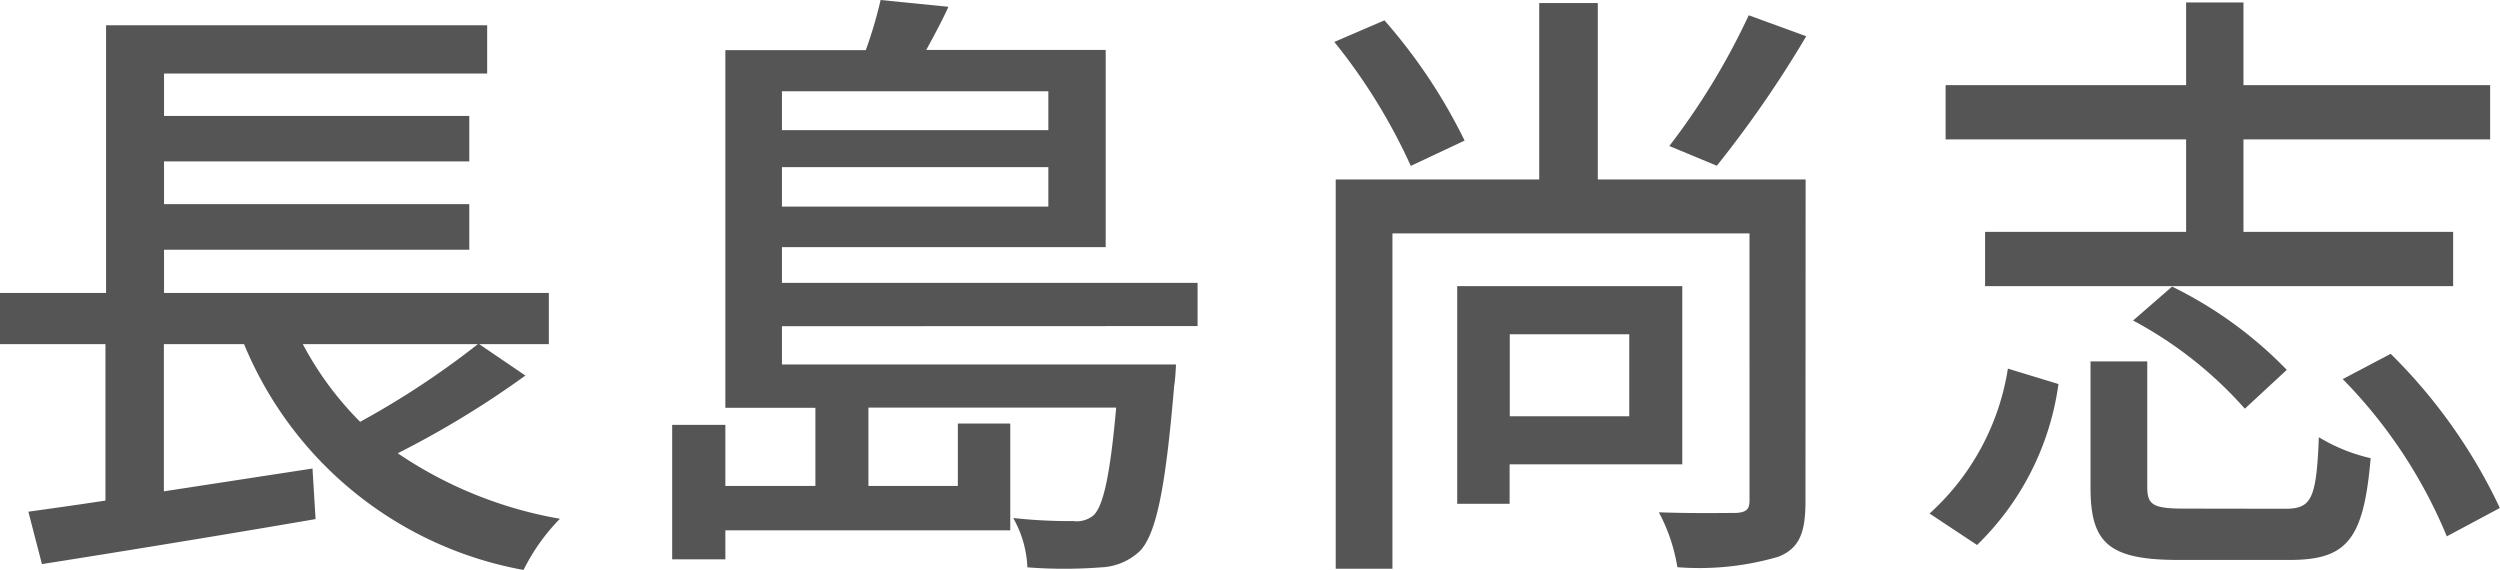
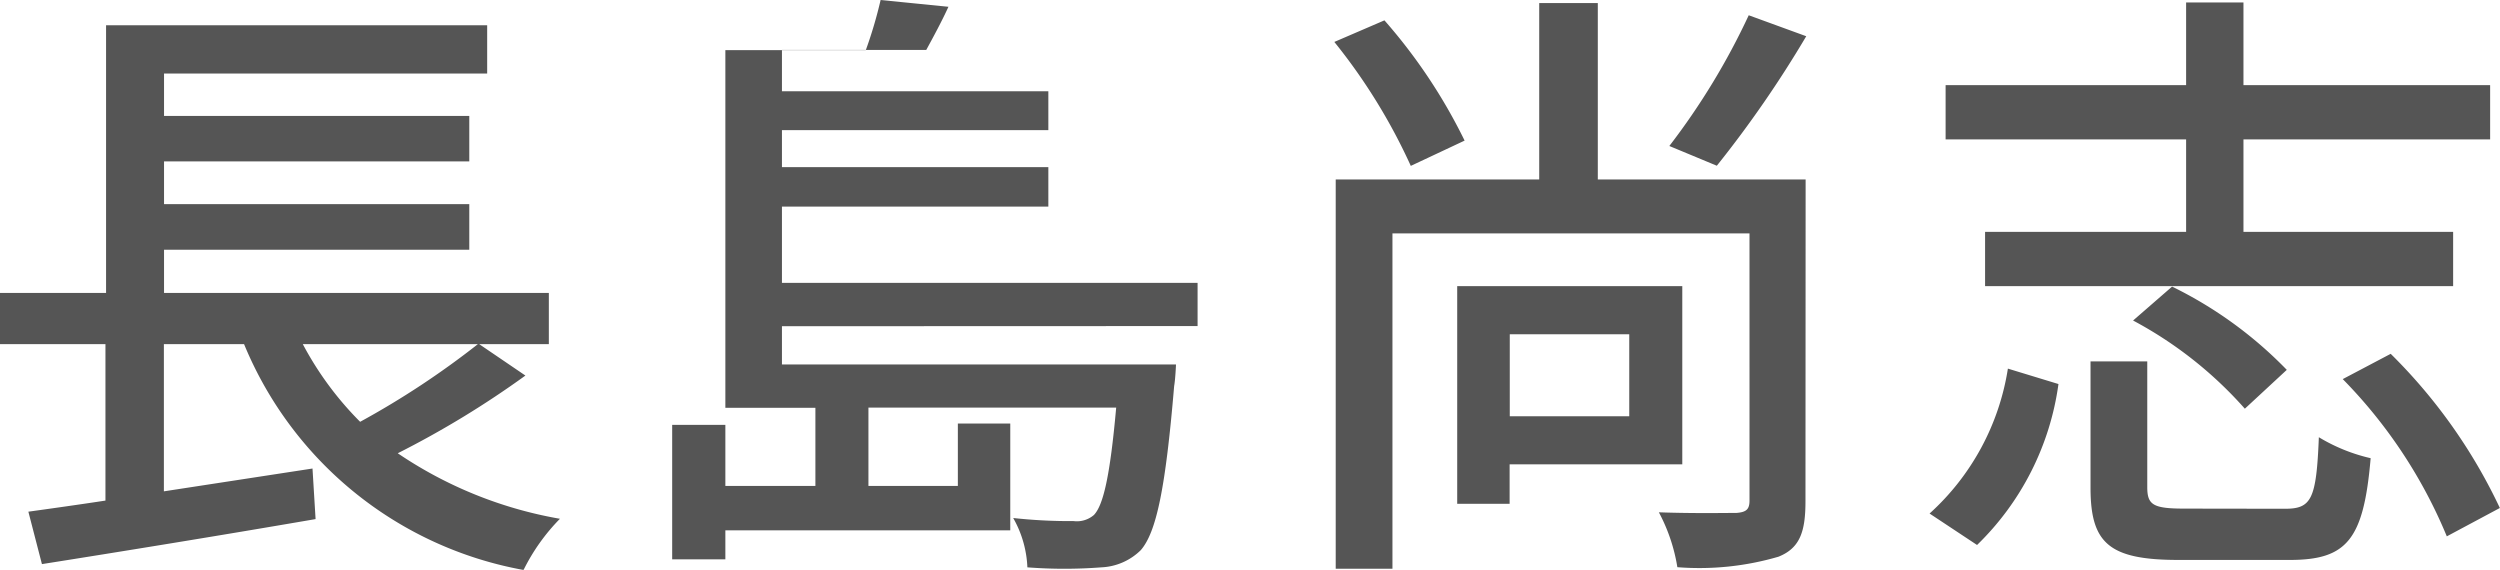
<svg xmlns="http://www.w3.org/2000/svg" width="64.864" height="14.784" viewBox="0 0 64.864 14.784">
-   <path id="パス_88398" data-name="パス 88398" d="M13.28,14.44a21.991,21.991,0,0,1-3.056,2.016A8.435,8.435,0,0,1,8.736,14.44Zm.032,0H15.12V13.112H5.136v-1.12h7.92V10.808H5.136V9.7h7.92V8.52H5.136v-1.1H13.52V6.168H3.632v6.944H.88V14.44H3.616V18.5c-.736.112-1.424.208-2,.288l.352,1.36c1.9-.3,4.592-.736,7.1-1.168l-.08-1.312-3.856.592V14.44h2.08A9.717,9.717,0,0,0,14.464,20.3a5.148,5.148,0,0,1,.944-1.328,10.771,10.771,0,0,1-4.208-1.7,24.411,24.411,0,0,0,3.312-2.016ZM28.08,7.88V8.888H21.168V7.88Zm-6.912,2.992V9.848H28.08v1.024Zm10.784,3.1v-1.12H21.168v-.928h8.4V6.808H24.912c.192-.352.4-.736.576-1.12l-1.76-.176a11.259,11.259,0,0,1-.384,1.3H19.7v9.28h2.336V18.12H19.7V16.536H18.32v3.488H19.7v-.752h7.392V16.5h-1.36V18.12h-2.32V16.088H29.84c-.16,1.792-.336,2.528-.576,2.784a.678.678,0,0,1-.528.16,13.593,13.593,0,0,1-1.568-.08,2.814,2.814,0,0,1,.368,1.28,12.506,12.506,0,0,0,1.92,0,1.551,1.551,0,0,0,1.024-.448c.4-.464.64-1.584.864-4.256.032-.176.048-.56.048-.56H21.168v-.992Zm14.3-8.064A18.1,18.1,0,0,1,44.192,9.3l1.232.512a29.071,29.071,0,0,0,2.32-3.36ZM38.88,9.16A14.1,14.1,0,0,0,36.8,6.04l-1.3.56a15.006,15.006,0,0,1,1.984,3.216Zm4.272,5.024v2.128h-3.1V14.184Zm1.376,3.376V12.936h-5.84v5.648h1.36V17.56Zm3.2-7.392H42.336V5.592h-1.52v4.576h-5.28v10.1h1.472v-8.7h9.264V18.5c0,.224-.08.3-.336.32-.256,0-1.136.016-2.016-.016a4.54,4.54,0,0,1,.48,1.424,7.29,7.29,0,0,0,2.624-.272c.56-.224.7-.656.7-1.44Zm9.872,1.36H52.384v1.408H64.528V11.528h-5.44v-2.4h6.4V7.72h-6.4V5.576H57.6V7.72H51.36V9.128H57.6Zm-1.376,2.3a10.406,10.406,0,0,1,2.9,2.288l1.088-1.008a10.665,10.665,0,0,0-2.976-2.16Zm-4.048,5.824a7.175,7.175,0,0,0,2.112-4.176l-1.312-.4a6.4,6.4,0,0,1-2.032,3.76Zm5.376-.944c-.816,0-.96-.1-.96-.56V14.888H55.12v3.28c0,1.44.48,1.872,2.288,1.872h2.88c1.488,0,1.92-.528,2.1-2.64a4.558,4.558,0,0,1-1.344-.544c-.064,1.616-.192,1.856-.88,1.856Zm4.112-3.36a12.789,12.789,0,0,1,2.7,4.08l1.376-.736a13.99,13.99,0,0,0-2.832-4Z" transform="translate(-0.88 -5.512)" fill="#555" />
+   <path id="パス_88398" data-name="パス 88398" d="M13.28,14.44a21.991,21.991,0,0,1-3.056,2.016A8.435,8.435,0,0,1,8.736,14.44Zm.032,0H15.12V13.112H5.136v-1.12h7.92V10.808H5.136V9.7h7.92V8.52H5.136v-1.1H13.52V6.168H3.632v6.944H.88V14.44H3.616V18.5c-.736.112-1.424.208-2,.288l.352,1.36c1.9-.3,4.592-.736,7.1-1.168l-.08-1.312-3.856.592V14.44h2.08A9.717,9.717,0,0,0,14.464,20.3a5.148,5.148,0,0,1,.944-1.328,10.771,10.771,0,0,1-4.208-1.7,24.411,24.411,0,0,0,3.312-2.016ZM28.08,7.88V8.888H21.168V7.88Zm-6.912,2.992V9.848H28.08v1.024Zm10.784,3.1v-1.12H21.168v-.928V6.808H24.912c.192-.352.4-.736.576-1.12l-1.76-.176a11.259,11.259,0,0,1-.384,1.3H19.7v9.28h2.336V18.12H19.7V16.536H18.32v3.488H19.7v-.752h7.392V16.5h-1.36V18.12h-2.32V16.088H29.84c-.16,1.792-.336,2.528-.576,2.784a.678.678,0,0,1-.528.16,13.593,13.593,0,0,1-1.568-.08,2.814,2.814,0,0,1,.368,1.28,12.506,12.506,0,0,0,1.92,0,1.551,1.551,0,0,0,1.024-.448c.4-.464.64-1.584.864-4.256.032-.176.048-.56.048-.56H21.168v-.992Zm14.3-8.064A18.1,18.1,0,0,1,44.192,9.3l1.232.512a29.071,29.071,0,0,0,2.32-3.36ZM38.88,9.16A14.1,14.1,0,0,0,36.8,6.04l-1.3.56a15.006,15.006,0,0,1,1.984,3.216Zm4.272,5.024v2.128h-3.1V14.184Zm1.376,3.376V12.936h-5.84v5.648h1.36V17.56Zm3.2-7.392H42.336V5.592h-1.52v4.576h-5.28v10.1h1.472v-8.7h9.264V18.5c0,.224-.08.3-.336.32-.256,0-1.136.016-2.016-.016a4.54,4.54,0,0,1,.48,1.424,7.29,7.29,0,0,0,2.624-.272c.56-.224.7-.656.7-1.44Zm9.872,1.36H52.384v1.408H64.528V11.528h-5.44v-2.4h6.4V7.72h-6.4V5.576H57.6V7.72H51.36V9.128H57.6Zm-1.376,2.3a10.406,10.406,0,0,1,2.9,2.288l1.088-1.008a10.665,10.665,0,0,0-2.976-2.16Zm-4.048,5.824a7.175,7.175,0,0,0,2.112-4.176l-1.312-.4a6.4,6.4,0,0,1-2.032,3.76Zm5.376-.944c-.816,0-.96-.1-.96-.56V14.888H55.12v3.28c0,1.44.48,1.872,2.288,1.872h2.88c1.488,0,1.92-.528,2.1-2.64a4.558,4.558,0,0,1-1.344-.544c-.064,1.616-.192,1.856-.88,1.856Zm4.112-3.36a12.789,12.789,0,0,1,2.7,4.08l1.376-.736a13.99,13.99,0,0,0-2.832-4Z" transform="translate(-0.88 -5.512)" fill="#555" />
</svg>